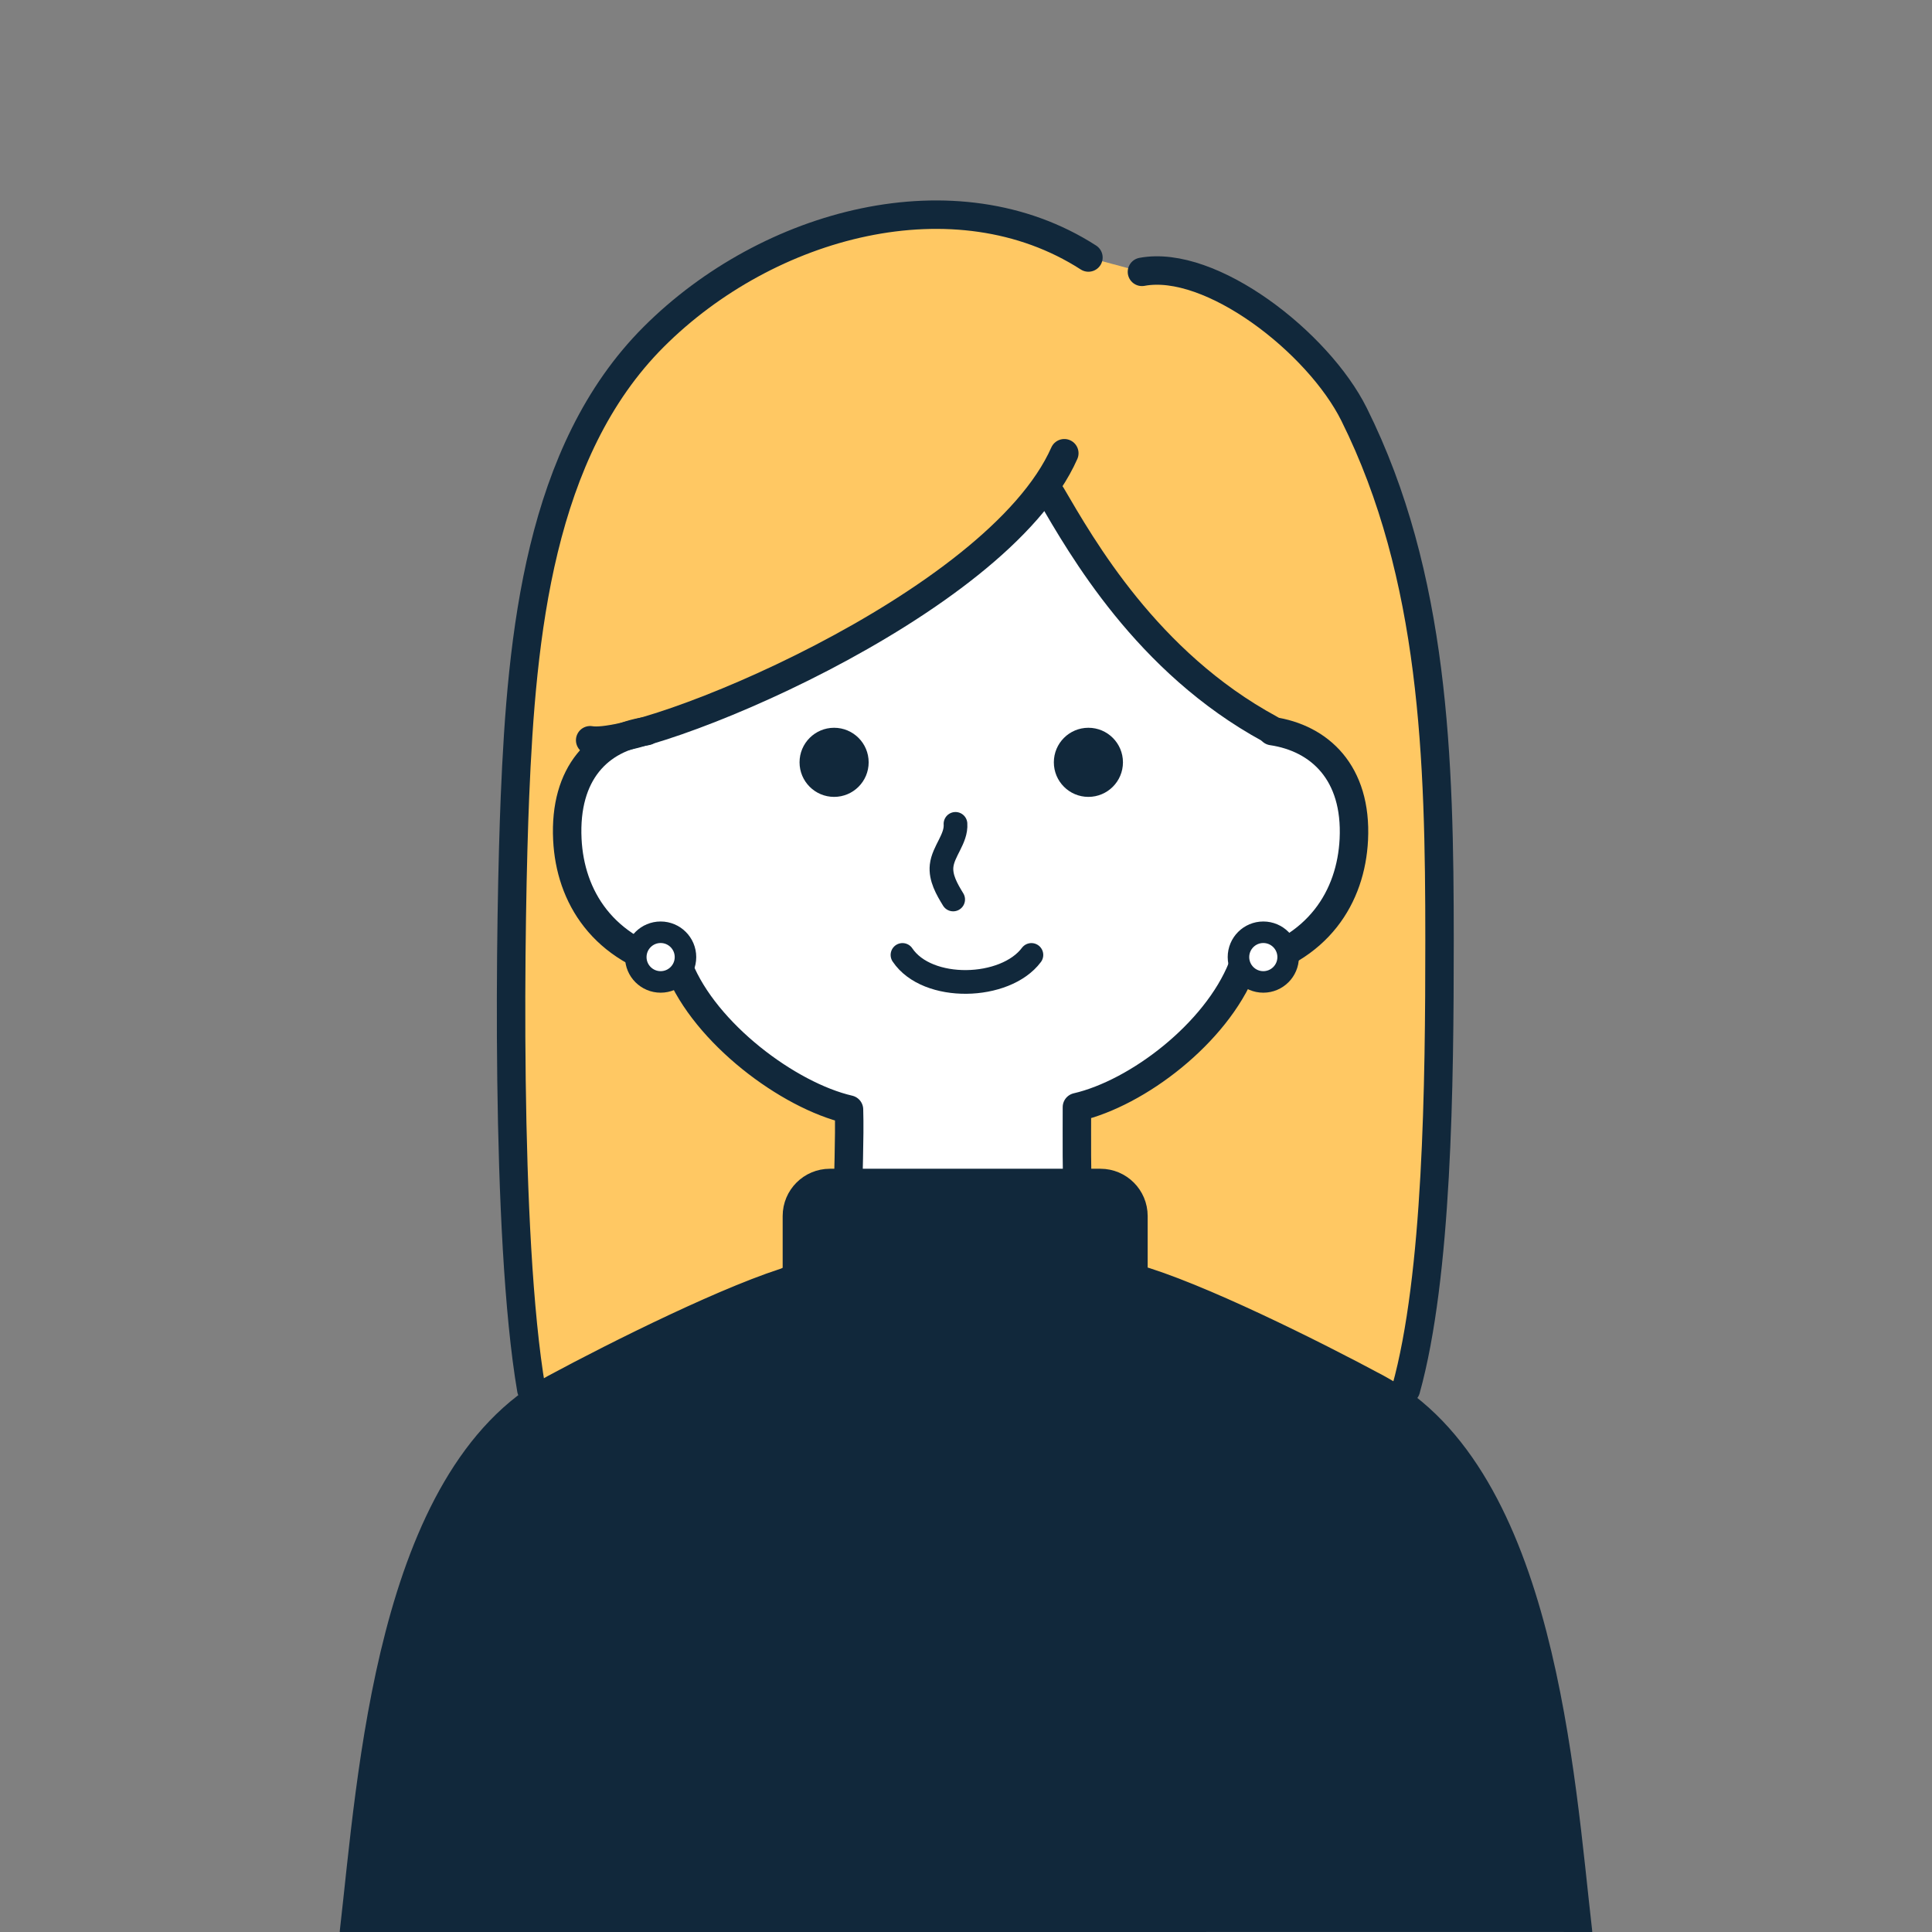
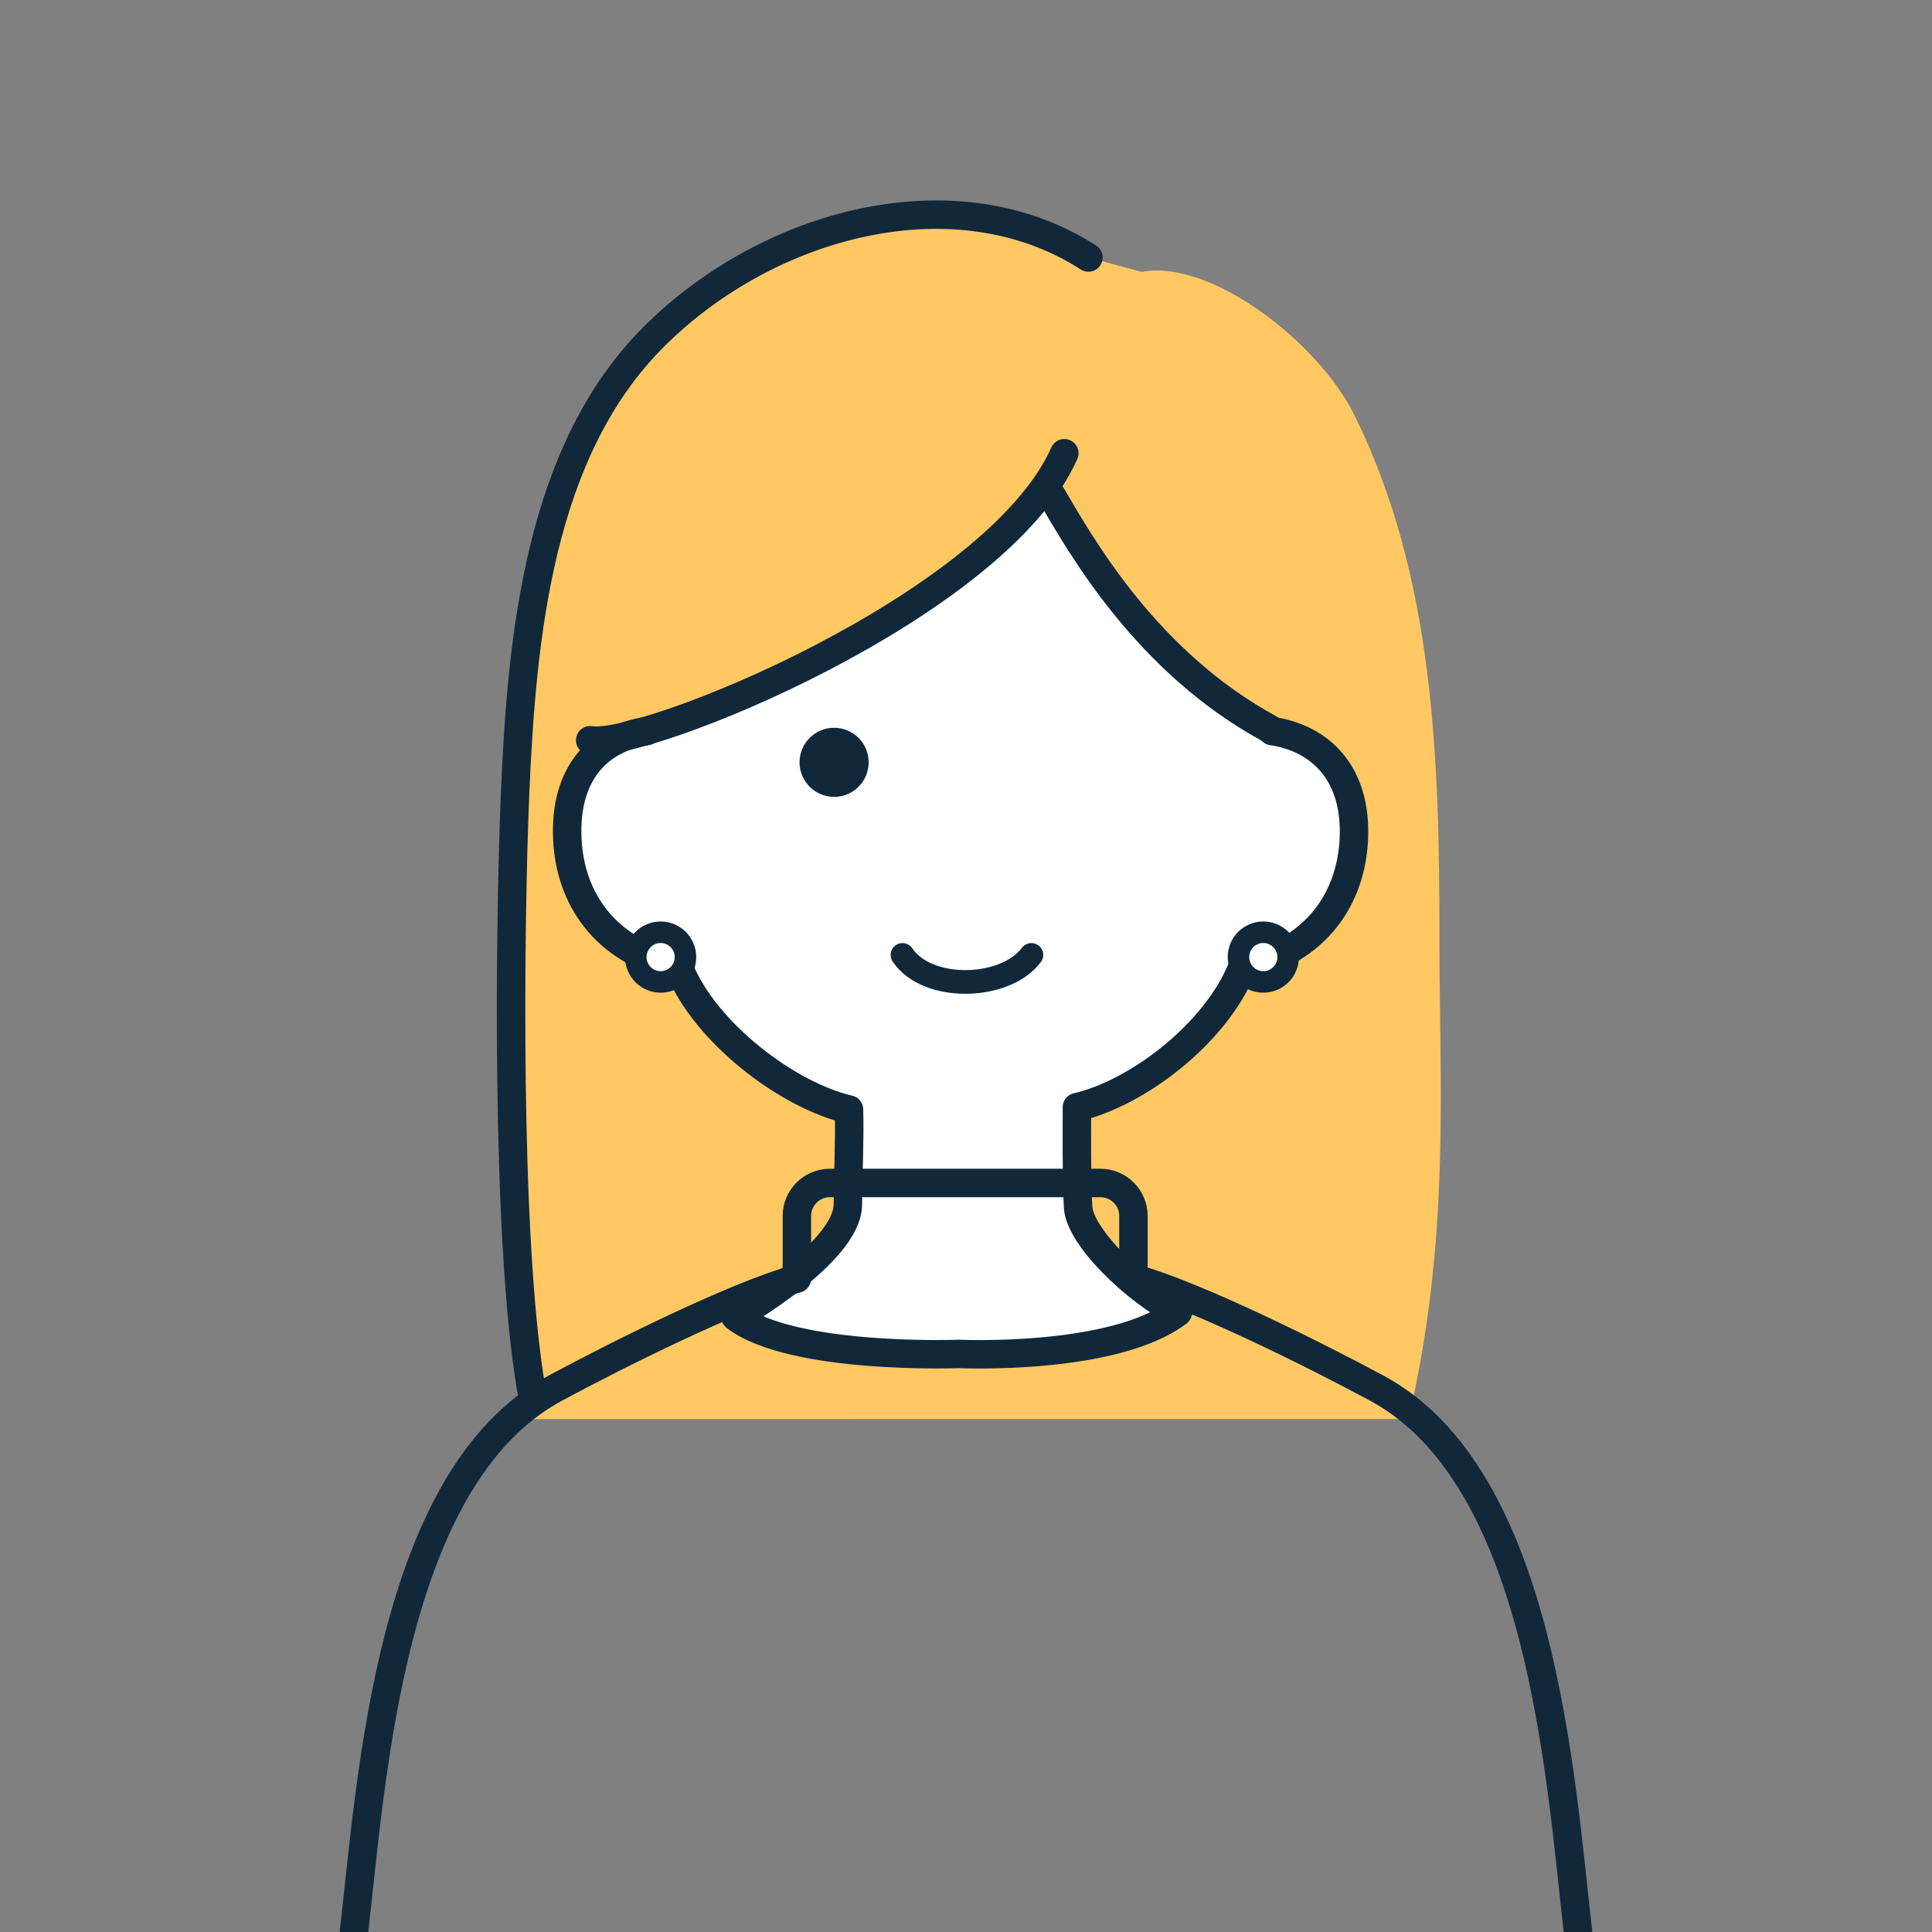
<svg xmlns="http://www.w3.org/2000/svg" width="180" height="180" viewBox="0 0 180 180" fill="none">
  <rect x="0" y="0" width="180" height="180" fill="#808080" stroke="none" />
  <g clip-path="url(#clip0_2704_33429)">
    <path d="M131.231 132.211C135.157 115.367 134.11 101.098 134.11 87.58C134.11 70.741 133.646 53.681 126.147 38.604C122.813 31.9 112.81 24.118 106.385 25.328L101.399 23.994C89.046 16.045 71.558 20.727 60.897 31.387C50.236 42.048 48.598 59.161 47.97 74.243C47.516 85.257 46.328 120.079 49.335 132.215" fill="#FFC863" />
    <path d="M120.062 68.555C122.203 68.705 126.439 71.987 126.134 78.213C125.873 83.504 122.866 88.534 115.734 90.155C113.287 96.267 105.987 101.845 100.334 103.152C100.334 105.678 100.48 110.059 100.44 112.886C100.405 115.182 105.894 120.331 109.745 122.257C106.936 126.978 88.878 126.364 88.878 126.364C88.878 126.364 71.69 127.168 68.524 122.685C68.524 122.685 78.615 116.436 78.774 112.665C78.884 109.953 78.738 105.78 78.659 103.152C73.006 101.845 65.706 96.267 63.259 90.155C56.127 88.534 53.12 83.504 52.859 78.213C52.554 71.982 55.16 68.767 59.762 67.676C60.159 66.983 86.864 60.328 97.41 45.281C97.41 45.281 102.675 53.526 108.959 60.95C113 65.724 120.07 68.555 120.07 68.555H120.062Z" fill="white" />
    <path d="M118.515 68.113C122.945 68.767 126.438 71.986 126.133 78.213C125.873 83.504 122.865 88.534 115.733 90.155C113.286 96.267 105.986 101.845 100.334 103.152C100.334 105.678 100.294 109.622 100.44 112.444C100.585 115.266 105.894 120.331 109.745 122.257C103.694 126.814 89.319 126.143 89.319 126.143C89.319 126.143 73.858 126.731 68.523 122.685C68.523 122.685 78.963 116.754 78.994 112.223C79.007 109.86 79.18 106.001 79.1 103.373C73.447 102.066 65.706 96.267 63.259 90.155C56.127 88.534 53.119 83.504 52.859 78.213C52.554 71.982 55.822 68.767 60.256 68.113" stroke="#11283B" stroke-width="2.65" stroke-linecap="round" stroke-linejoin="round" />
-     <path d="M147.02 179.996C145.355 165.538 143.664 137.613 128.277 129.333C122.483 126.215 111.412 120.681 105.6 119.083V113.289C105.6 111.593 104.222 110.215 102.526 110.215H77.318C75.622 110.215 74.244 111.593 74.244 113.289V119.127C68.388 120.779 57.462 126.246 51.721 129.337C36.335 137.618 34.644 165.542 32.978 180.001" fill="#11283B" />
    <path d="M147.02 179.996C145.355 165.538 143.664 137.613 128.277 129.333C122.483 126.215 111.412 120.681 105.6 119.083V113.289C105.6 111.593 104.222 110.215 102.526 110.215H77.318C75.622 110.215 74.244 111.593 74.244 113.289V119.127C68.388 120.779 57.462 126.246 51.721 129.337C36.335 137.618 34.644 165.542 32.978 180.001" stroke="#11283B" stroke-width="2.65" stroke-linecap="round" stroke-linejoin="round" />
    <path d="M54.984 68.967C59.926 69.846 92.836 56.513 99.16 42.227" stroke="#11283B" stroke-width="2.65" stroke-linecap="round" stroke-linejoin="round" />
    <path d="M101.406 23.991C89.053 16.041 71.565 20.723 60.904 31.384C50.243 42.044 48.605 59.157 47.977 74.239C47.523 85.253 47.063 115.191 49.501 129.456" stroke="#11283B" stroke-width="2.65" stroke-linecap="round" stroke-linejoin="round" />
-     <path d="M106.393 25.328C112.814 24.119 122.817 31.9 126.155 38.604C133.659 53.681 134.118 70.741 134.118 87.58C134.118 101.099 133.932 118.848 130.987 129.455" stroke="#11283B" stroke-width="2.65" stroke-linecap="round" stroke-linejoin="round" />
    <path d="M97.954 46.125C100.758 50.908 106.826 61.692 118.322 67.924" stroke="#11283B" stroke-width="2.65" stroke-linecap="round" stroke-linejoin="round" />
-     <path d="M89.02 76.758C89.117 78.144 87.876 79.293 87.726 80.671C87.607 81.788 88.216 82.843 88.804 83.802" stroke="#11283B" stroke-width="2.208" stroke-linecap="round" stroke-linejoin="round" />
    <path d="M84.082 88.969C86.401 92.427 93.665 92.219 96.094 88.969" stroke="#11283B" stroke-width="2.208" stroke-linecap="round" stroke-linejoin="round" />
-     <path d="M101.403 74.244C103.181 74.244 104.623 72.802 104.623 71.024C104.623 69.246 103.181 67.805 101.403 67.805C99.625 67.805 98.184 69.246 98.184 71.024C98.184 72.802 99.625 74.244 101.403 74.244Z" fill="#11283B" />
    <path d="M77.712 74.244C79.49 74.244 80.931 72.802 80.931 71.024C80.931 69.246 79.49 67.805 77.712 67.805C75.934 67.805 74.492 69.246 74.492 71.024C74.492 72.802 75.934 74.244 77.712 74.244Z" fill="#11283B" />
    <path d="M61.55 91.484C62.828 91.484 63.864 90.448 63.864 89.17C63.864 87.892 62.828 86.856 61.55 86.856C60.271 86.856 59.235 87.892 59.235 89.17C59.235 90.448 60.271 91.484 61.55 91.484Z" fill="white" stroke="#11283B" stroke-width="2.005" stroke-miterlimit="10" />
    <path d="M117.699 91.484C118.977 91.484 120.013 90.448 120.013 89.17C120.013 87.892 118.977 86.856 117.699 86.856C116.421 86.856 115.385 87.892 115.385 89.17C115.385 90.448 116.421 91.484 117.699 91.484Z" fill="white" stroke="#11283B" stroke-width="2.005" stroke-miterlimit="10" />
  </g>
  <defs>
    <clipPath id="clip0_2704_33429">
      <rect width="180" height="180" fill="white" />
    </clipPath>
  </defs>
</svg>